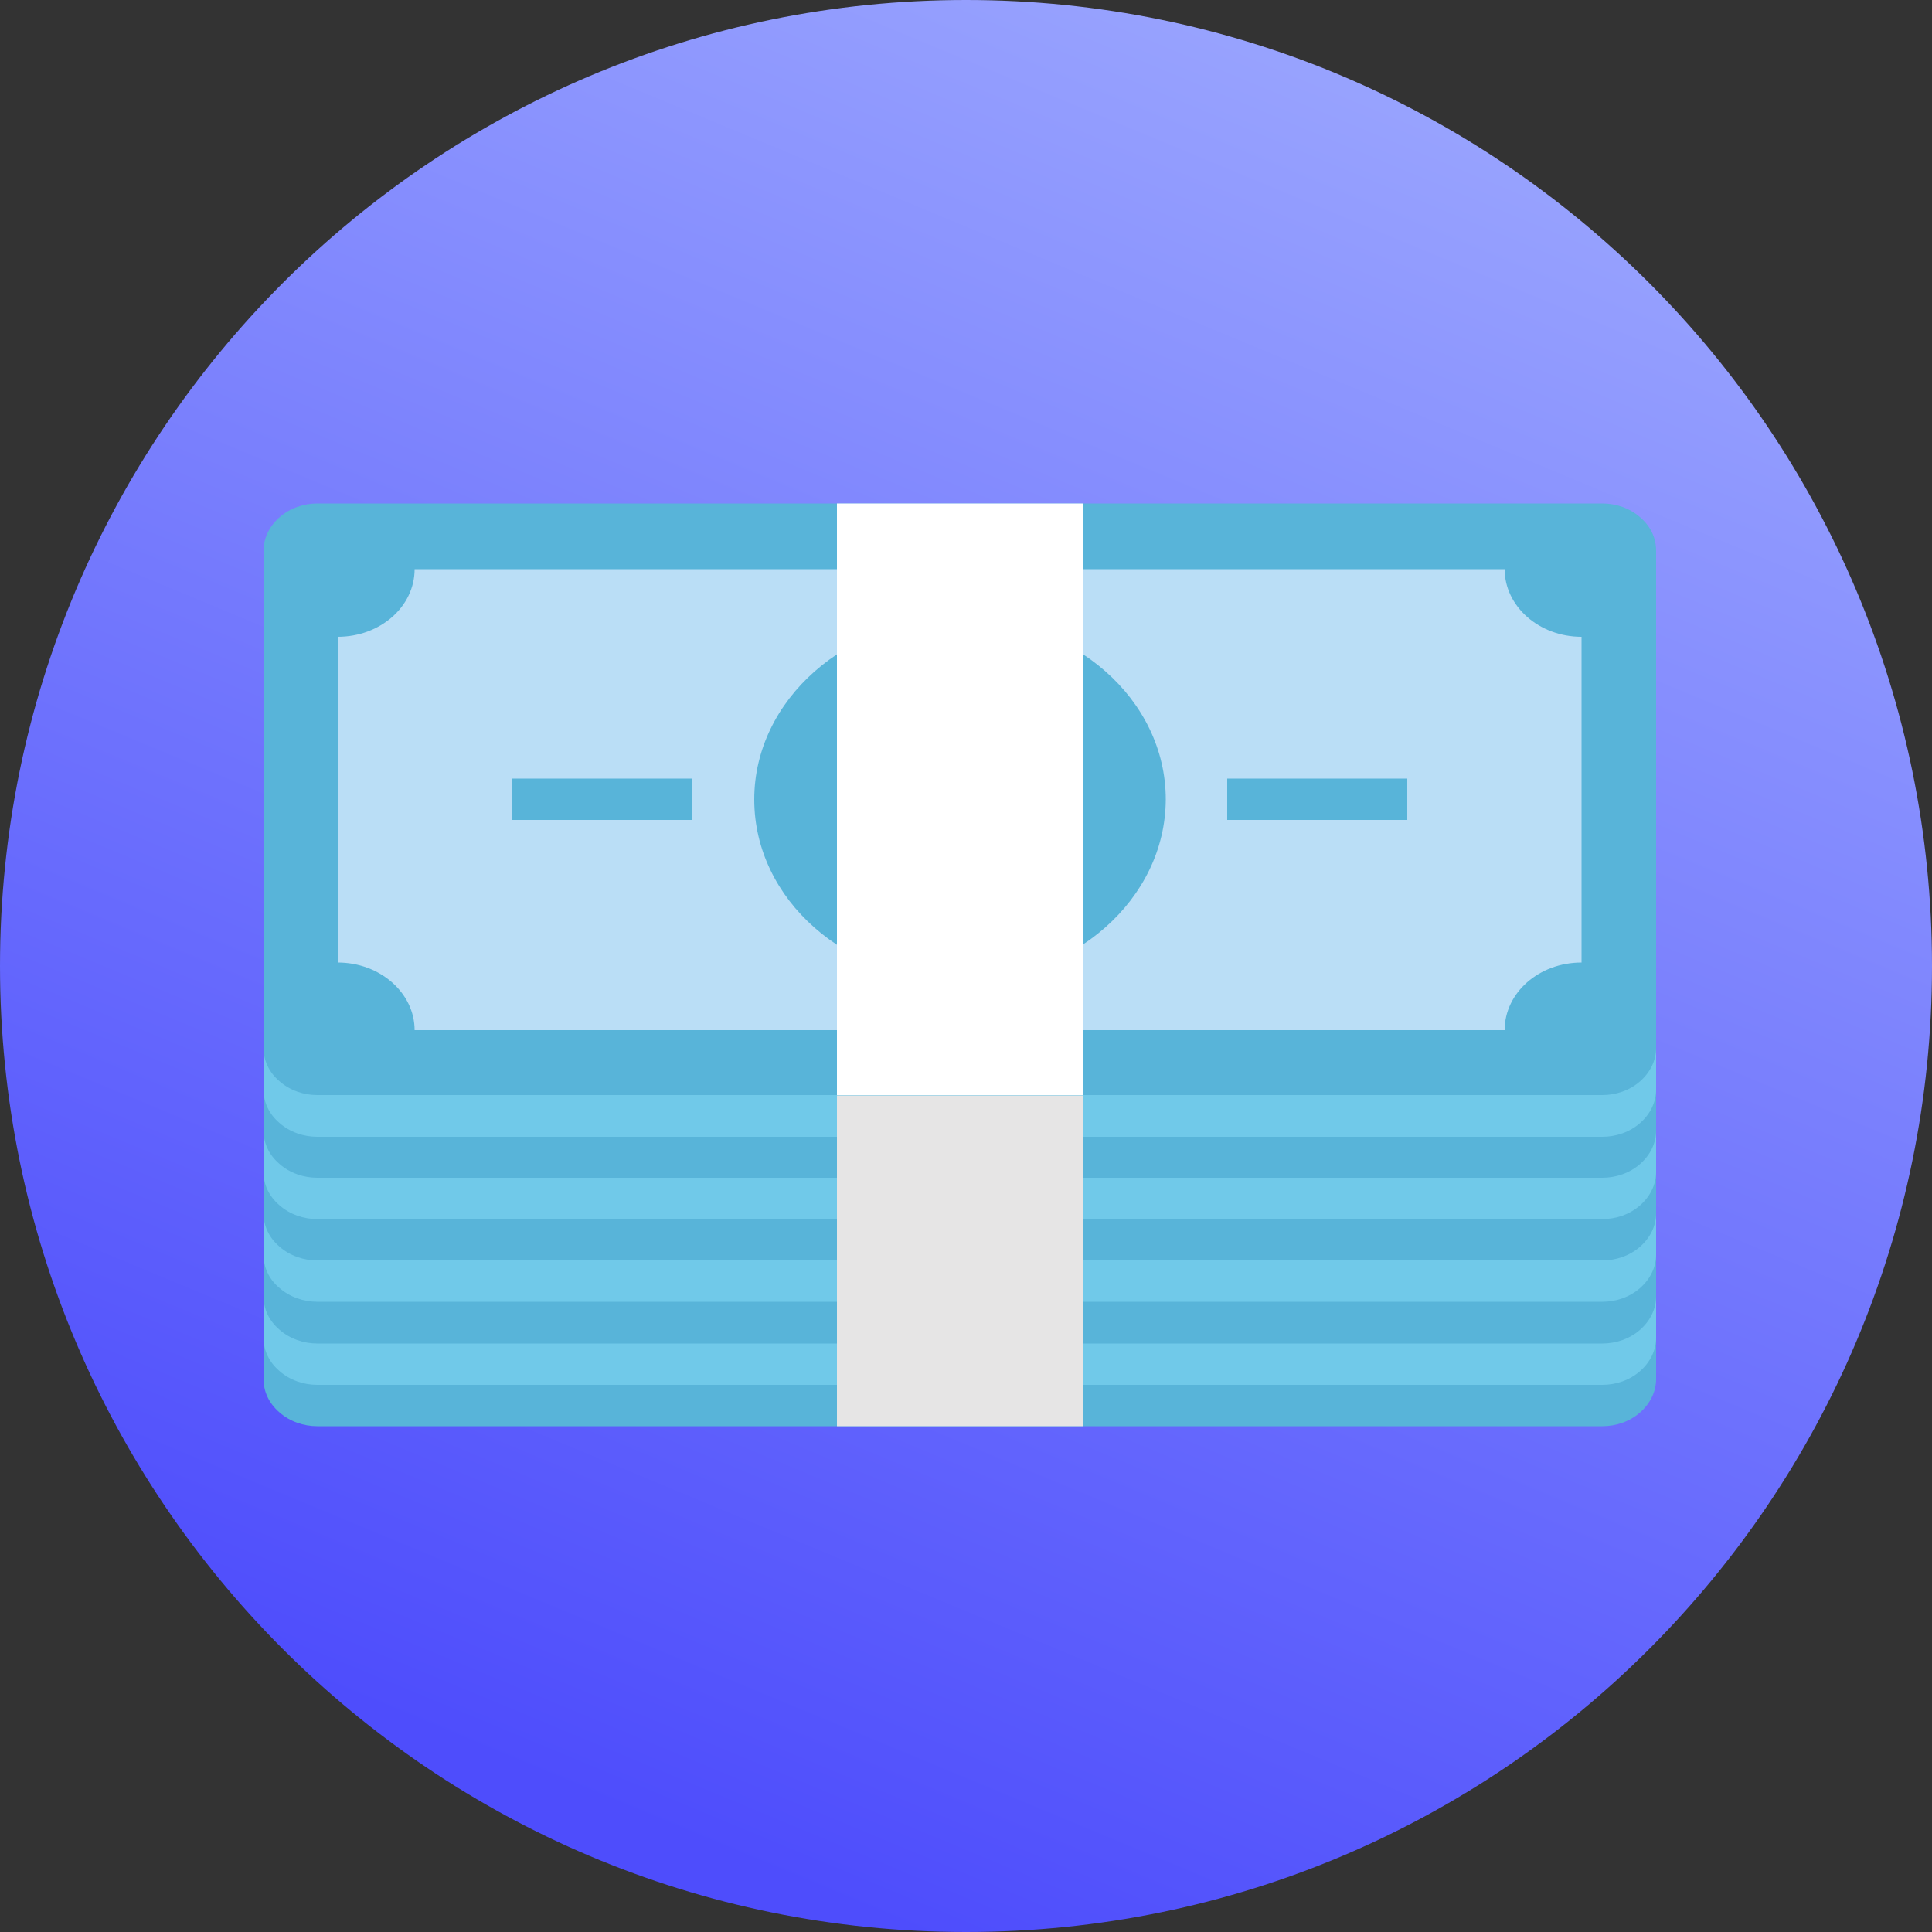
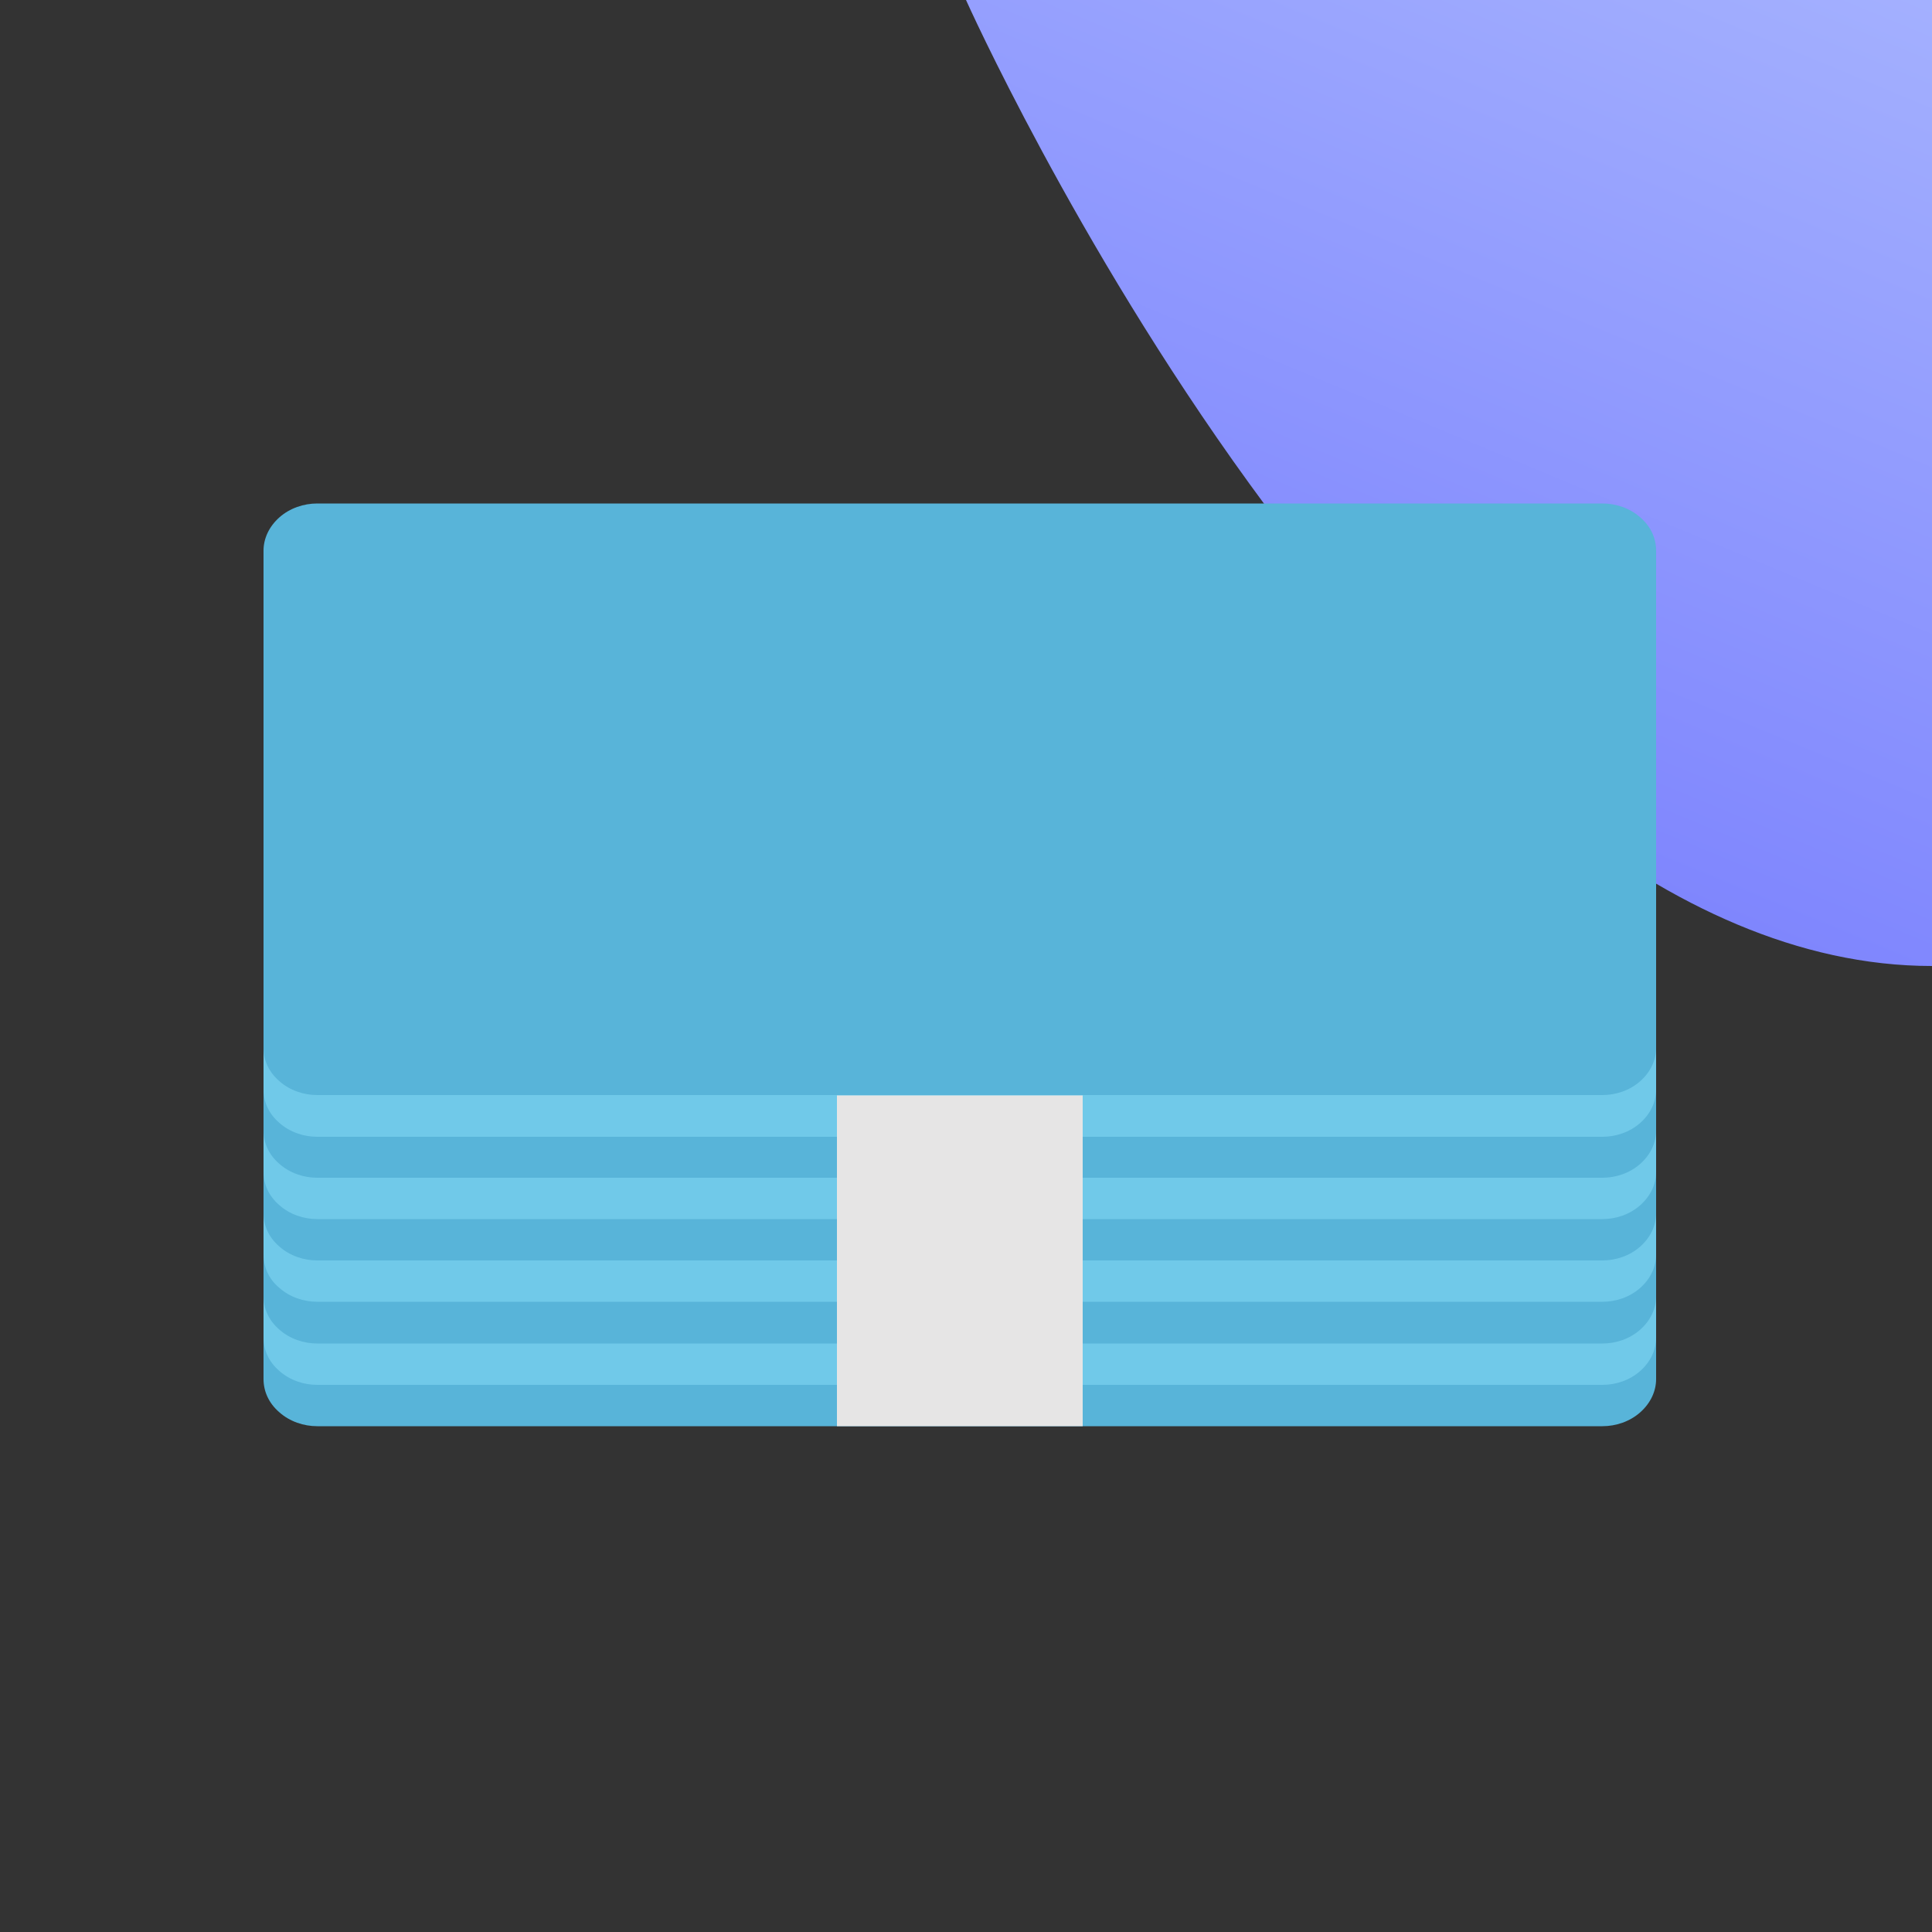
<svg xmlns="http://www.w3.org/2000/svg" version="1.1" id="Layer_1" x="0px" y="0px" viewBox="0 0 50 50" style="enable-background:new 0 0 50 50;" xml:space="preserve">
  <rect x="0" y="0" width="50" height="50" fill="#333333" stroke="none" />
  <style type="text/css">
	.st0{fill-rule:evenodd;clip-rule:evenodd;fill:url(#SVGID_1_);}
	.st1{fill:#58B4D9;}
	.st2{fill:#70C9E9;}
	.st3{fill:#BADEF6;}
	.st4{fill:#FFFFFF;}
	.st5{fill:#E6E5E5;}
</style>
  <g>
    <linearGradient id="SVGID_1_" gradientUnits="userSpaceOnUse" x1="-1232.018" y1="1671.235" x2="-1232.522" y2="1670.023" gradientTransform="matrix(50 0 0 -50 61642 83548)">
      <stop offset="0" style="stop-color:#B2C1FF" />
      <stop offset="1" style="stop-color:#4E4DFC" />
    </linearGradient>
-     <path class="st0" d="M25,0C11.19,0,0,11.19,0,25s11.19,25,25,25s25-11.19,25-25S38.81,0,25,0z" />
+     <path class="st0" d="M25,0s11.19,25,25,25s25-11.19,25-25S38.81,0,25,0z" />
    <g>
      <g>
        <path class="st1" d="M42.86,22.82c0-0.31-0.13-0.62-0.41-0.86c-0.27-0.24-0.63-0.36-0.98-0.36H8.21c-0.35,0-0.71,0.12-0.98,0.36     c-0.27,0.24-0.41,0.55-0.41,0.86v12.87c0,0.31,0.13,0.62,0.41,0.86c0.27,0.24,0.63,0.36,0.98,0.36h33.26     c0.35,0,0.71-0.12,0.98-0.36c0.27-0.24,0.41-0.55,0.41-0.86V22.82z" />
        <path class="st2" d="M42.86,21.75c0-0.31-0.13-0.62-0.41-0.86c-0.27-0.24-0.63-0.36-0.98-0.36H8.21c-0.35,0-0.71,0.12-0.98,0.36     c-0.27,0.24-0.41,0.55-0.41,0.86v12.87c0,0.31,0.13,0.62,0.41,0.86c0.27,0.24,0.63,0.36,0.98,0.36h33.26     c0.35,0,0.71-0.12,0.98-0.36c0.27-0.24,0.41-0.55,0.41-0.86V21.75z" />
        <path class="st1" d="M42.86,20.68c0-0.31-0.13-0.62-0.41-0.86c-0.27-0.24-0.63-0.36-0.98-0.36H8.21c-0.35,0-0.71,0.12-0.98,0.36     c-0.27,0.24-0.41,0.55-0.41,0.86v12.87c0,0.31,0.13,0.62,0.41,0.86c0.27,0.24,0.63,0.36,0.98,0.36h33.26     c0.35,0,0.71-0.12,0.98-0.36c0.27-0.24,0.41-0.55,0.41-0.86V20.68z" />
        <path class="st2" d="M42.86,19.6c0-0.31-0.13-0.62-0.41-0.86c-0.27-0.24-0.63-0.36-0.98-0.36H8.21c-0.35,0-0.71,0.12-0.98,0.36     c-0.27,0.24-0.41,0.55-0.41,0.86v12.87c0,0.31,0.13,0.63,0.41,0.86c0.27,0.24,0.63,0.36,0.98,0.36h33.26     c0.35,0,0.71-0.12,0.98-0.36c0.27-0.24,0.41-0.55,0.41-0.86V19.6z" />
        <path class="st1" d="M42.86,18.53c0-0.31-0.13-0.62-0.41-0.86c-0.27-0.24-0.63-0.36-0.98-0.36H8.21c-0.35,0-0.71,0.12-0.98,0.36     c-0.27,0.24-0.41,0.55-0.41,0.86v12.87c0,0.31,0.13,0.62,0.41,0.86c0.27,0.24,0.63,0.36,0.98,0.36h33.26     c0.35,0,0.71-0.12,0.98-0.36c0.27-0.24,0.41-0.55,0.41-0.86V18.53z" />
        <path class="st2" d="M42.86,17.46c0-0.31-0.13-0.62-0.41-0.86c-0.27-0.24-0.63-0.36-0.98-0.36H8.21c-0.35,0-0.71,0.12-0.98,0.36     c-0.27,0.24-0.41,0.55-0.41,0.86v12.87c0,0.31,0.13,0.62,0.41,0.86c0.27,0.24,0.63,0.36,0.98,0.36h33.26     c0.35,0,0.71-0.12,0.98-0.36c0.27-0.24,0.41-0.55,0.41-0.86V17.46z" />
        <path class="st1" d="M42.86,16.39c0-0.31-0.13-0.62-0.41-0.86c-0.27-0.24-0.63-0.36-0.98-0.36H8.21c-0.35,0-0.71,0.12-0.98,0.36     c-0.27,0.24-0.41,0.55-0.41,0.86v12.87c0,0.31,0.13,0.62,0.41,0.86c0.27,0.24,0.63,0.36,0.98,0.36h33.26     c0.35,0,0.71-0.12,0.98-0.36c0.27-0.24,0.41-0.55,0.41-0.86V16.39z" />
        <path class="st2" d="M42.86,15.32c0-0.31-0.13-0.62-0.41-0.86c-0.27-0.24-0.63-0.36-0.98-0.36H8.21c-0.35,0-0.71,0.12-0.98,0.36     c-0.27,0.24-0.41,0.55-0.41,0.86V28.2c0,0.31,0.13,0.62,0.41,0.86c0.27,0.24,0.63,0.36,0.98,0.36h33.26     c0.35,0,0.71-0.12,0.98-0.36c0.27-0.24,0.41-0.55,0.41-0.86V15.32z" />
        <g>
          <path class="st1" d="M42.86,14.25c0-0.31-0.13-0.62-0.41-0.86c-0.27-0.24-0.63-0.36-0.98-0.36H8.21c-0.35,0-0.71,0.12-0.98,0.36      c-0.27,0.24-0.41,0.55-0.41,0.86v12.87c0,0.31,0.13,0.62,0.41,0.86c0.27,0.24,0.63,0.36,0.98,0.36h33.26      c0.35,0,0.71-0.12,0.98-0.36c0.27-0.24,0.41-0.55,0.41-0.86V14.25z" />
-           <path class="st3" d="M40.93,24.91c-1.1,0-1.99,0.78-1.99,1.75H10.73c0-0.96-0.89-1.75-1.99-1.75v-8.43      c1.1,0,1.99-0.78,1.99-1.75h28.21c0,0.96,0.89,1.75,1.99,1.75V24.91z" />
          <g>
            <g>
              <path class="st1" d="M24.84,25.38c-2.94,0-5.32-2.1-5.32-4.69c0-2.58,2.39-4.69,5.32-4.69c2.94,0,5.33,2.1,5.33,4.69        C30.16,23.27,27.78,25.38,24.84,25.38z" />
              <g>
                <rect x="31.76" y="20.15" class="st1" width="4.66" height="1.07" />
                <rect x="13.25" y="20.15" class="st1" width="4.66" height="1.07" />
              </g>
            </g>
          </g>
        </g>
      </g>
      <g>
-         <rect x="21.66" y="13.03" class="st4" width="6.36" height="15.31" />
        <rect x="21.66" y="28.35" class="st5" width="6.36" height="8.56" />
      </g>
    </g>
  </g>
</svg>